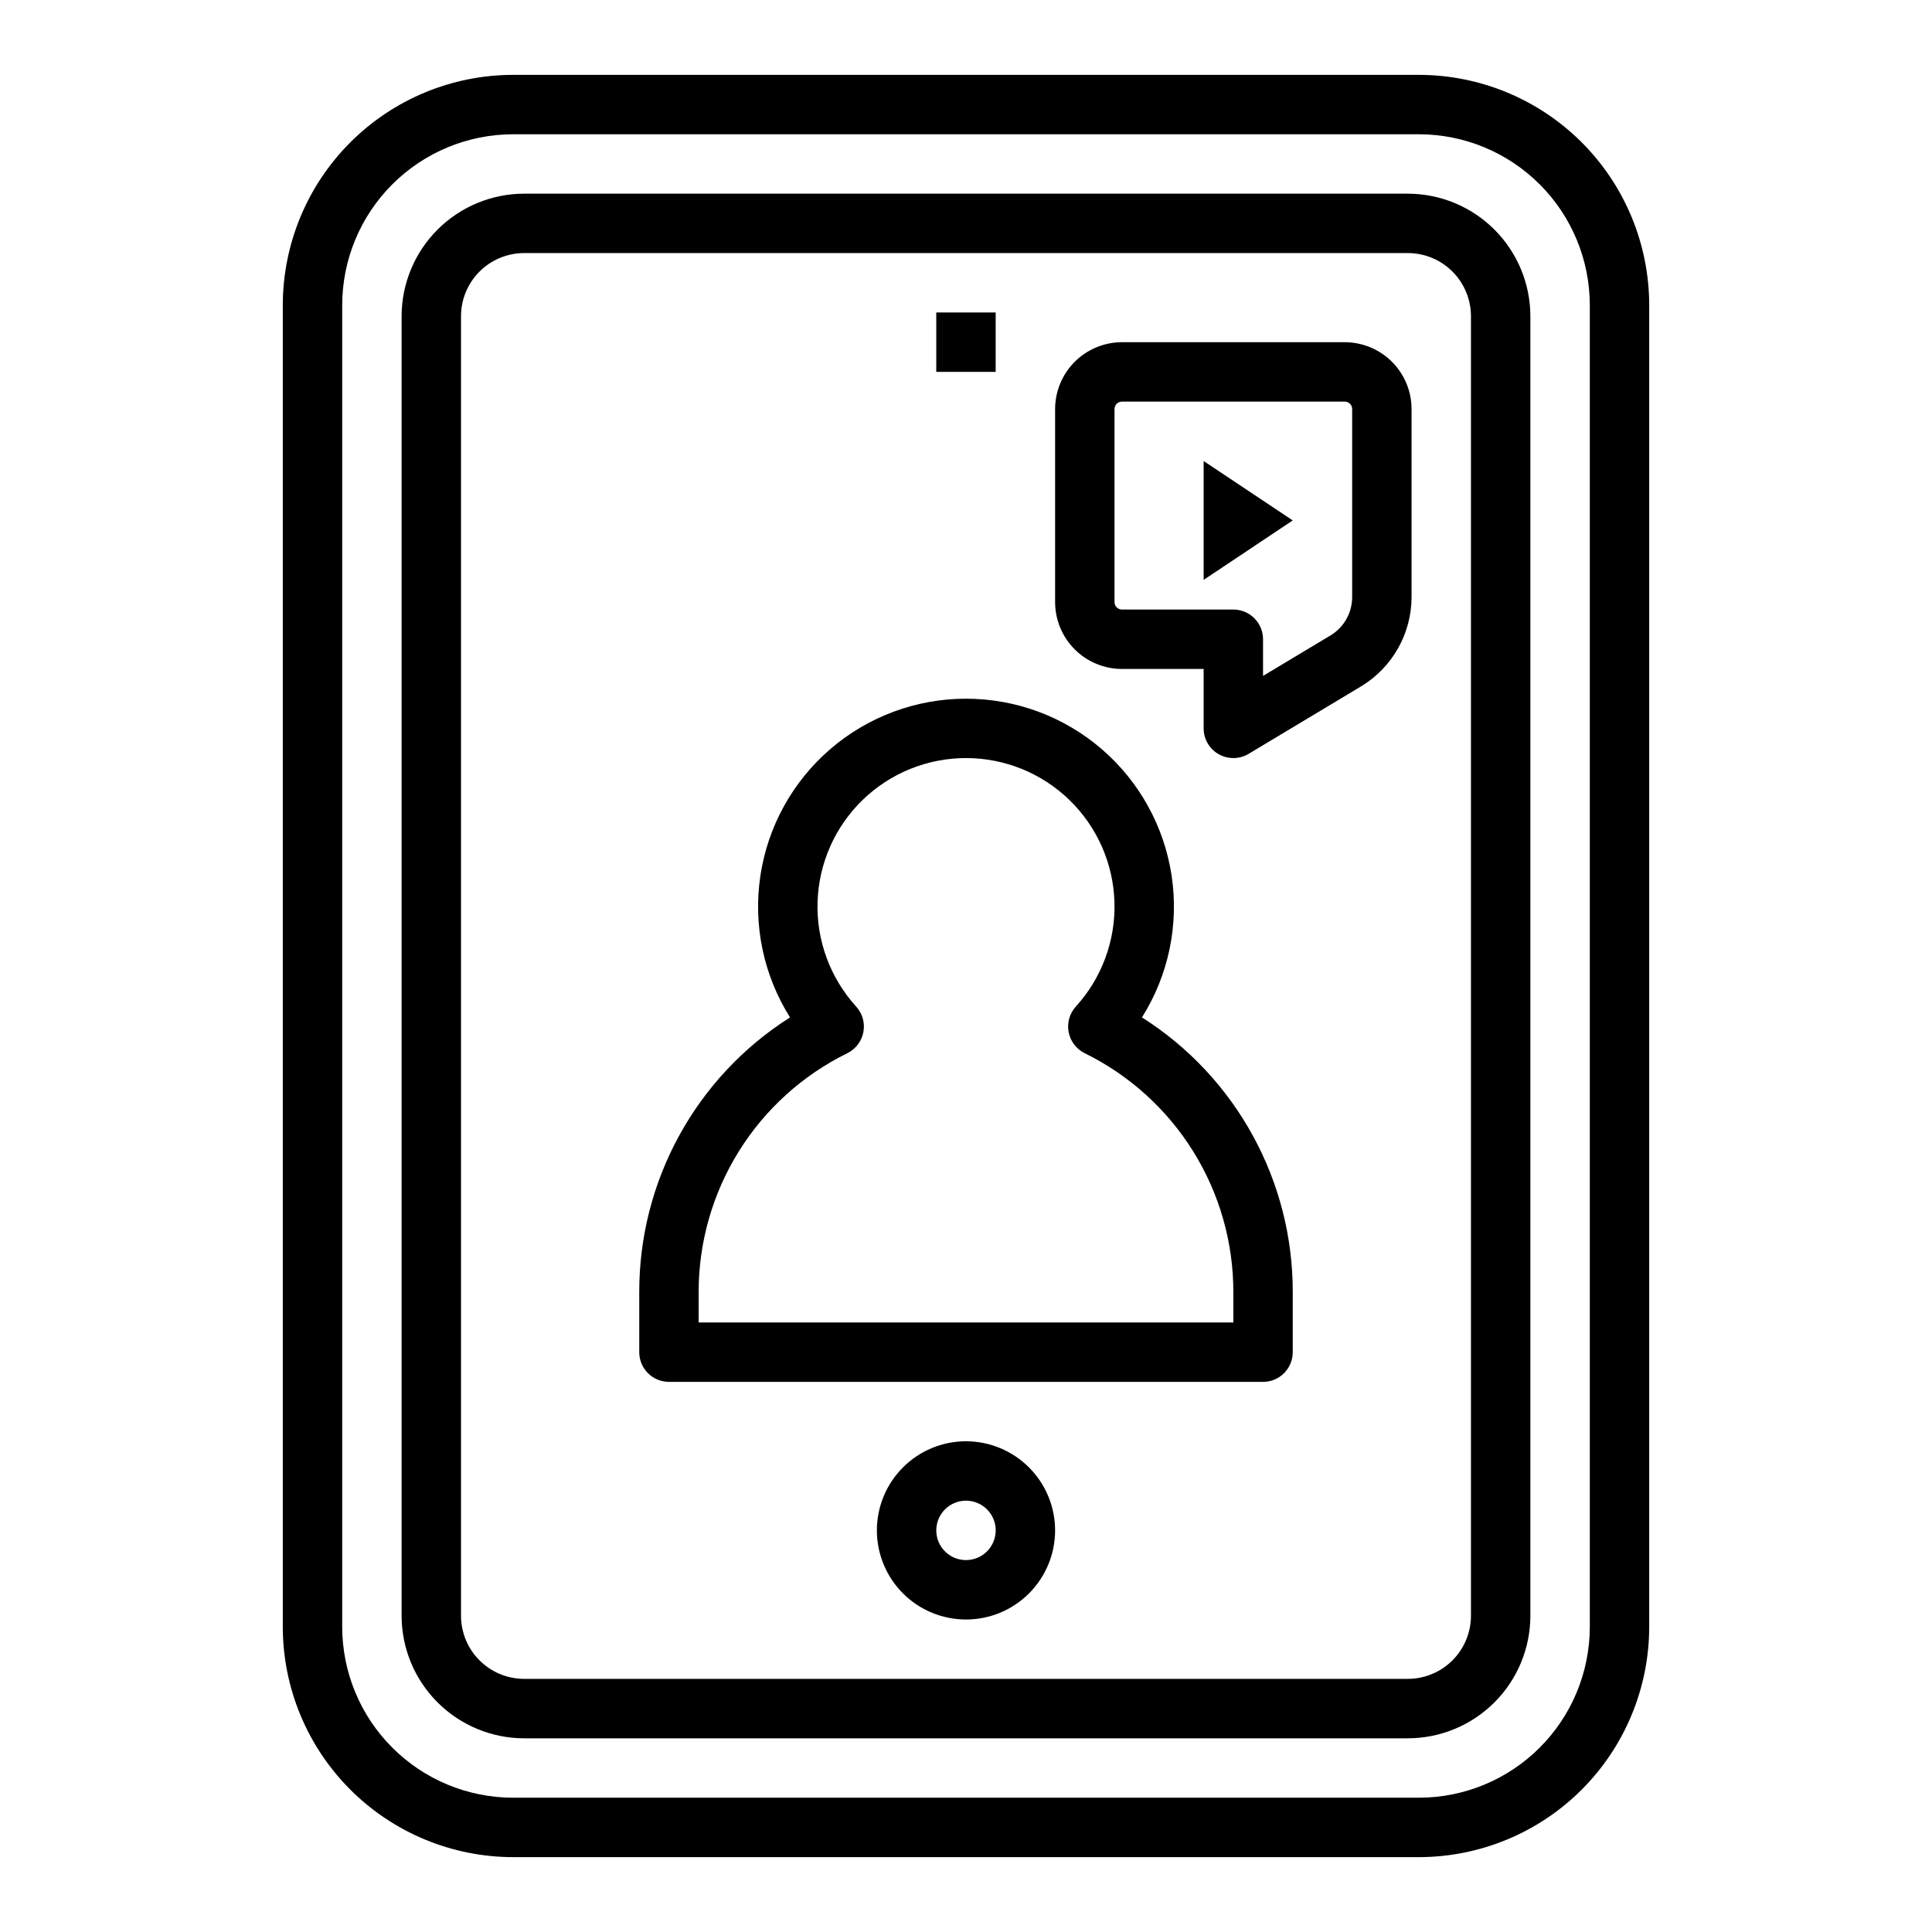
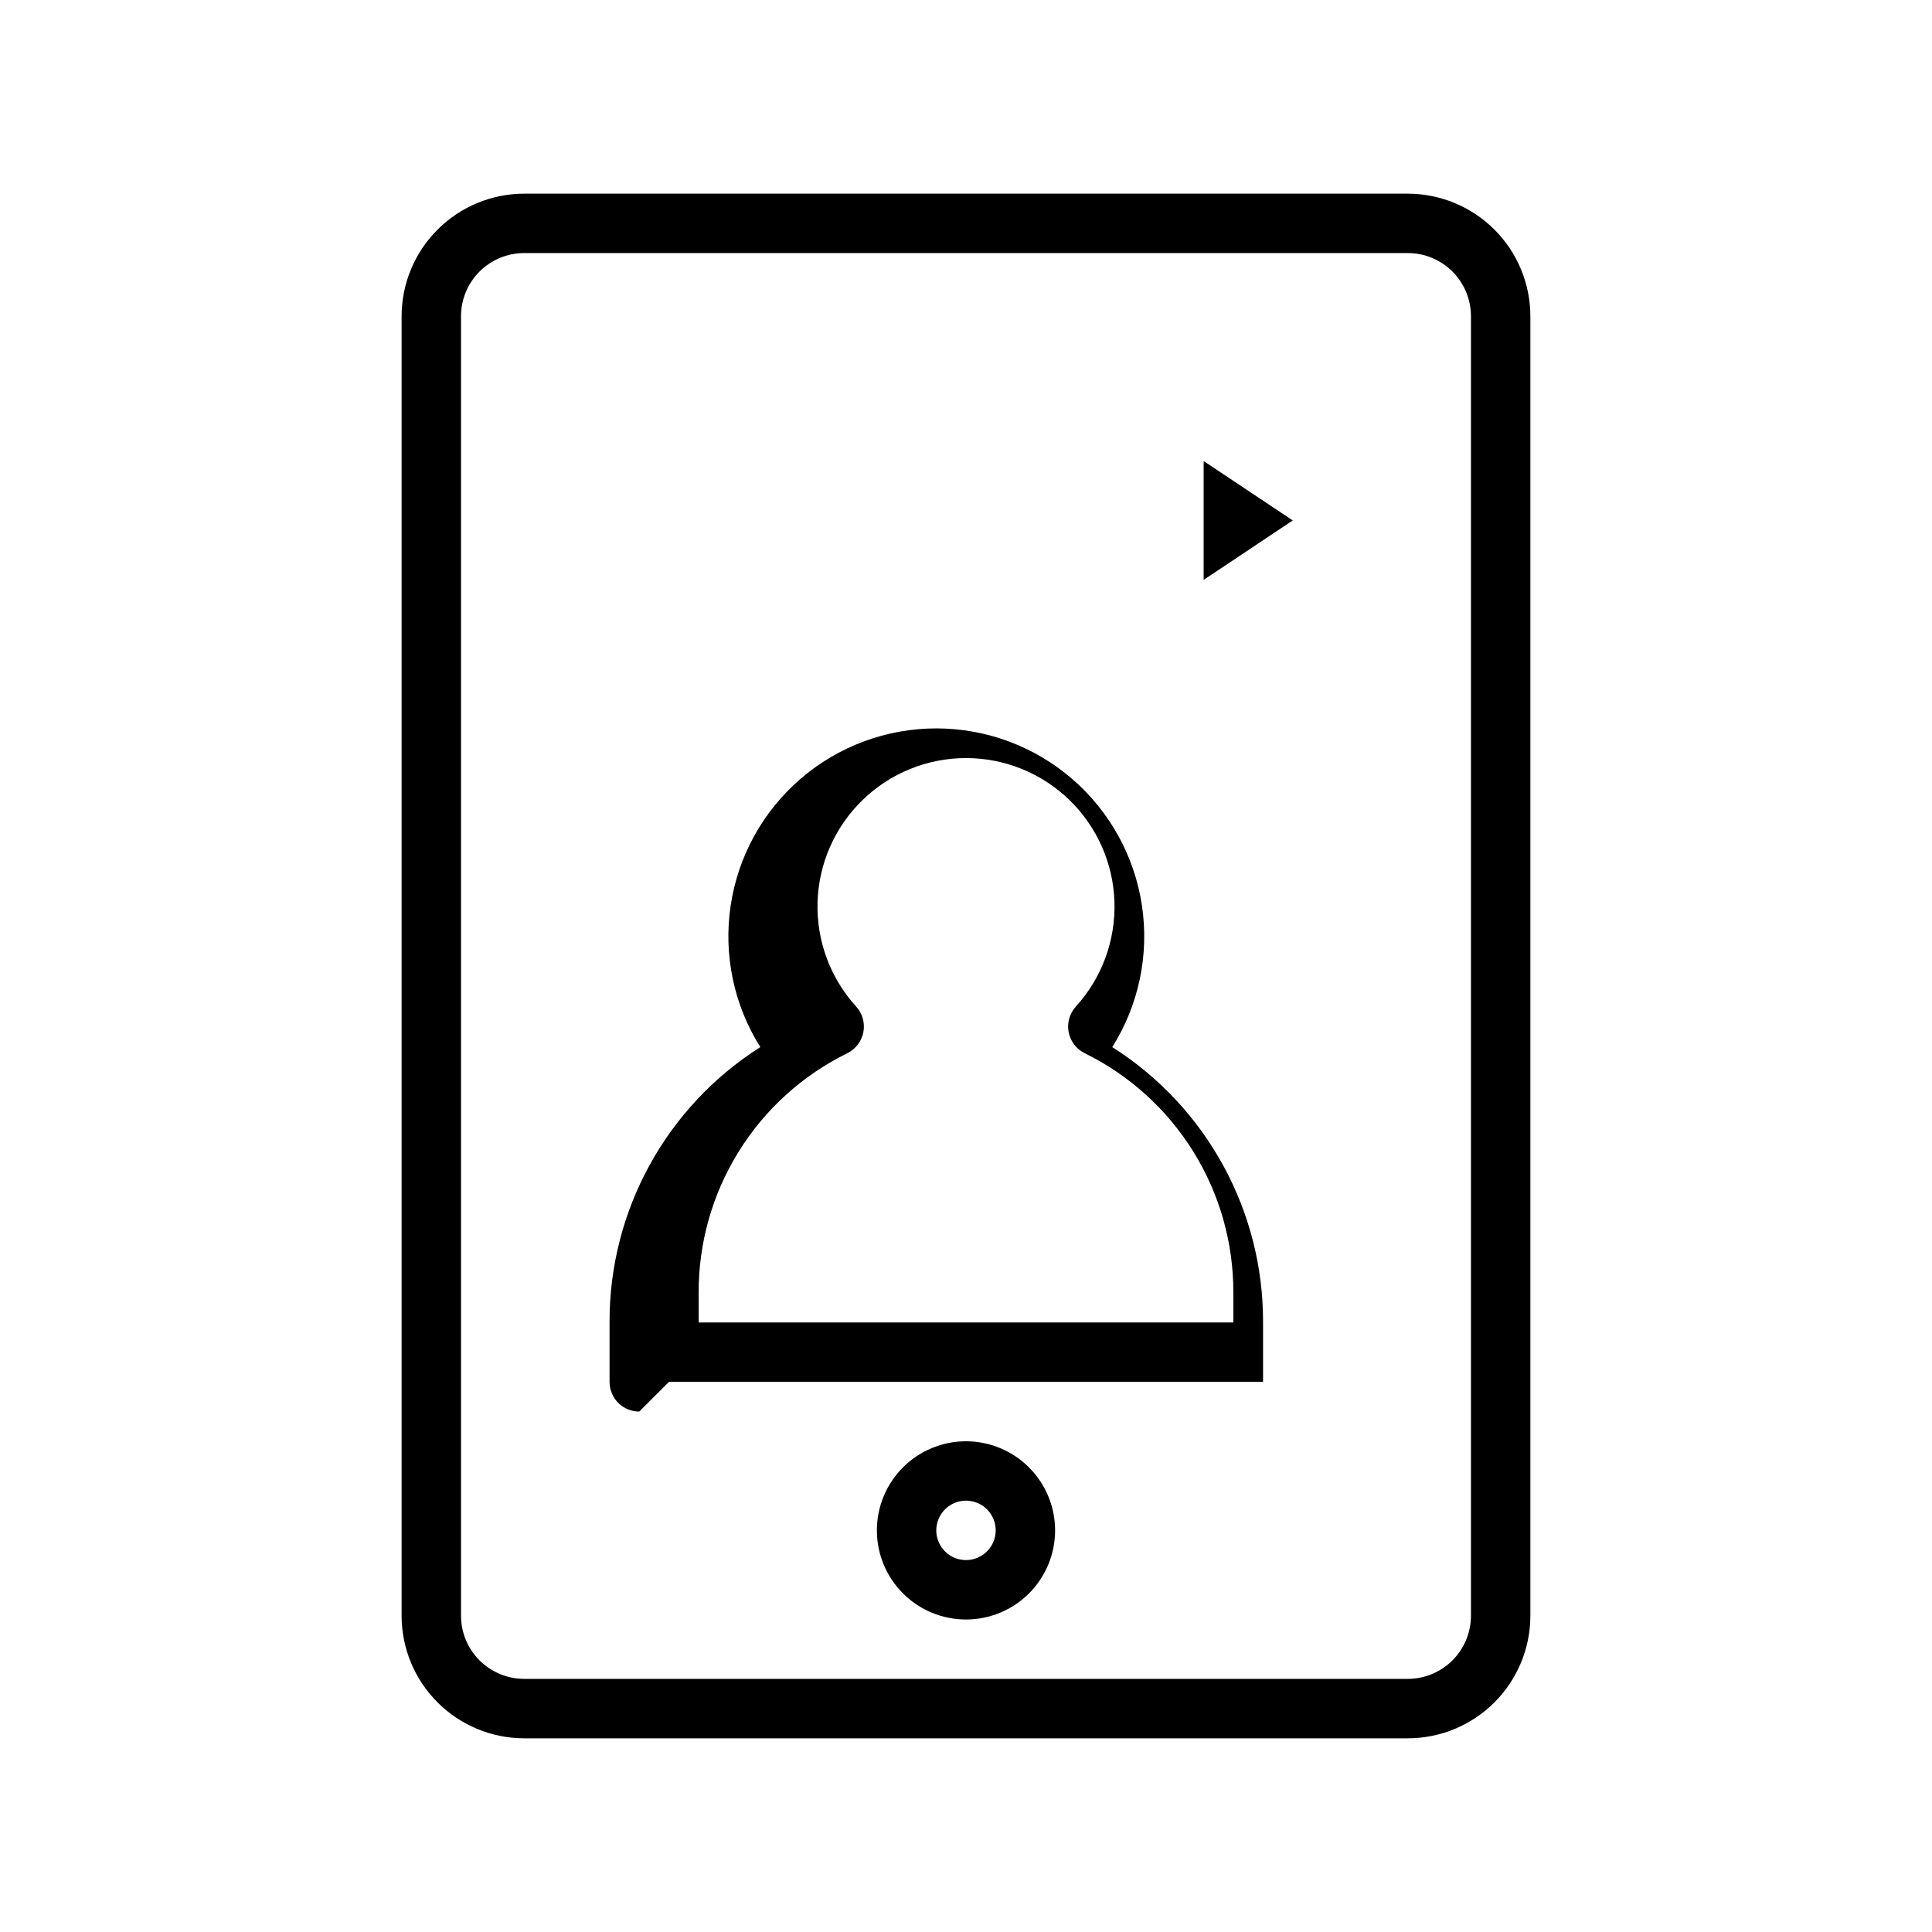
<svg xmlns="http://www.w3.org/2000/svg" fill="#000000" width="800px" height="800px" version="1.1" viewBox="144 144 512 512">
  <g>
-     <path d="m279.95 636.16h240.1c16.176-0.02 31.684-6.453 43.121-17.891 11.434-11.438 17.867-26.945 17.887-43.117v-350.3c-0.02-16.176-6.453-31.684-17.887-43.121-11.438-11.438-26.945-17.871-43.121-17.891h-240.1c-16.176 0.02-31.68 6.453-43.117 17.891s-17.871 26.945-17.891 43.121v350.3c0.02 16.172 6.453 31.68 17.891 43.117s26.941 17.871 43.117 17.891zm-45.262-411.31c0.012-12.004 4.785-23.508 13.27-31.992 8.488-8.488 19.992-13.262 31.992-13.273h240.1c12 0.012 23.504 4.785 31.992 13.273 8.484 8.484 13.258 19.988 13.273 31.992v350.3c-0.016 12-4.789 23.504-13.273 31.988-8.488 8.488-19.992 13.262-31.992 13.273h-240.1c-12-0.012-23.504-4.785-31.992-13.273-8.484-8.484-13.258-19.988-13.27-31.988z" />
    <path d="m282.9 604.67h234.19c8.609-0.012 16.863-3.434 22.953-9.523 6.086-6.086 9.512-14.34 9.52-22.949v-344.4c-0.008-8.609-3.434-16.863-9.52-22.949-6.09-6.086-14.344-9.512-22.953-9.523h-234.19c-8.609 0.012-16.863 3.438-22.949 9.523-6.09 6.086-9.512 14.34-9.523 22.949v344.4c0.012 8.609 3.434 16.863 9.523 22.949 6.086 6.09 14.34 9.512 22.949 9.523zm-16.727-376.88c0.004-4.434 1.766-8.688 4.902-11.82 3.137-3.137 7.391-4.902 11.824-4.906h234.19c4.438 0.004 8.688 1.77 11.824 4.906 3.137 3.133 4.898 7.387 4.906 11.82v344.4c-0.008 4.434-1.77 8.688-4.906 11.824-3.137 3.133-7.387 4.898-11.824 4.902h-234.19c-4.434-0.004-8.688-1.77-11.824-4.902-3.137-3.137-4.898-7.391-4.902-11.824z" />
    <path d="m400 525.95c-6.266 0-12.273 2.488-16.699 6.918-4.43 4.43-6.918 10.438-6.918 16.699 0 6.266 2.488 12.27 6.918 16.699 4.426 4.43 10.434 6.918 16.699 6.918 6.262 0 12.27-2.488 16.699-6.918 4.426-4.43 6.914-10.434 6.914-16.699-0.004-6.262-2.496-12.262-6.922-16.691-4.43-4.426-10.434-6.918-16.691-6.926zm0 31.488c-3.184 0-6.055-1.918-7.273-4.859s-0.547-6.324 1.707-8.578c2.25-2.25 5.637-2.926 8.578-1.707 2.941 1.219 4.859 4.09 4.859 7.273-0.004 4.348-3.527 7.867-7.871 7.871z" />
-     <path d="m392.12 226.81h15.742v15.742h-15.742z" />
-     <path d="m321.28 510.21h157.44c2.086 0 4.09-0.828 5.566-2.305 1.477-1.477 2.305-3.481 2.305-5.566v-15.746c0.109-29.574-14.98-57.129-39.957-72.973 7.031-11.168 9.82-24.488 7.859-37.535-1.961-13.051-8.539-24.965-18.539-33.574-10-8.613-22.758-13.348-35.953-13.348-13.199 0-25.957 4.734-35.957 13.348-10 8.609-16.578 20.523-18.535 33.574-1.961 13.047 0.828 26.367 7.856 37.535-24.973 15.84-40.062 43.398-39.957 72.973v15.746c0 2.086 0.828 4.09 2.305 5.566 1.477 1.477 3.481 2.305 5.566 2.305zm7.871-23.617c-0.043-13.215 3.633-26.172 10.602-37.402 6.969-11.227 16.953-20.266 28.816-26.09 2.211-1.098 3.781-3.172 4.238-5.598 0.457-2.43-0.254-4.93-1.918-6.758-6.879-7.562-10.551-17.504-10.227-27.727 0.32-10.219 4.606-19.91 11.949-27.027 7.34-7.117 17.164-11.094 27.391-11.094 10.223 0 20.047 3.977 27.391 11.094 7.344 7.117 11.629 16.809 11.949 27.027 0.32 10.223-3.348 20.164-10.23 27.727-1.66 1.828-2.371 4.328-1.914 6.754 0.457 2.43 2.023 4.5 4.234 5.598 11.863 5.824 21.848 14.867 28.816 26.094 6.973 11.227 10.645 24.188 10.602 37.402v7.871h-141.7z" />
-     <path d="m441.33 321.28h21.648v15.746c0 2.836 1.523 5.453 3.992 6.848 2.469 1.398 5.496 1.359 7.93-0.098l29.805-17.883c8.277-5 13.348-13.957 13.375-23.629v-49.863c-0.004-4.695-1.871-9.199-5.191-12.52-3.32-3.32-7.824-5.188-12.52-5.191h-59.039c-4.699 0.004-9.199 1.871-12.52 5.191-3.32 3.32-5.188 7.824-5.195 12.52v51.168c0.008 4.695 1.875 9.199 5.195 12.52 3.32 3.32 7.82 5.188 12.52 5.191zm-1.969-68.879c0-1.086 0.879-1.969 1.969-1.969h59.039c0.523 0 1.023 0.207 1.391 0.578 0.371 0.367 0.578 0.867 0.578 1.391v49.867-0.004c-0.012 4.144-2.188 7.984-5.734 10.129l-17.883 10.73v-9.715c0-2.086-0.828-4.09-2.305-5.566-1.477-1.477-3.481-2.305-5.566-2.305h-29.52c-1.09 0-1.969-0.883-1.969-1.969z" />
+     <path d="m321.28 510.21h157.44v-15.746c0.109-29.574-14.98-57.129-39.957-72.973 7.031-11.168 9.82-24.488 7.859-37.535-1.961-13.051-8.539-24.965-18.539-33.574-10-8.613-22.758-13.348-35.953-13.348-13.199 0-25.957 4.734-35.957 13.348-10 8.609-16.578 20.523-18.535 33.574-1.961 13.047 0.828 26.367 7.856 37.535-24.973 15.84-40.062 43.398-39.957 72.973v15.746c0 2.086 0.828 4.09 2.305 5.566 1.477 1.477 3.481 2.305 5.566 2.305zm7.871-23.617c-0.043-13.215 3.633-26.172 10.602-37.402 6.969-11.227 16.953-20.266 28.816-26.09 2.211-1.098 3.781-3.172 4.238-5.598 0.457-2.43-0.254-4.93-1.918-6.758-6.879-7.562-10.551-17.504-10.227-27.727 0.32-10.219 4.606-19.91 11.949-27.027 7.34-7.117 17.164-11.094 27.391-11.094 10.223 0 20.047 3.977 27.391 11.094 7.344 7.117 11.629 16.809 11.949 27.027 0.32 10.223-3.348 20.164-10.23 27.727-1.66 1.828-2.371 4.328-1.914 6.754 0.457 2.43 2.023 4.5 4.234 5.598 11.863 5.824 21.848 14.867 28.816 26.094 6.973 11.227 10.645 24.188 10.602 37.402v7.871h-141.7z" />
    <path d="m462.98 266.18v31.488l23.613-15.746z" />
  </g>
</svg>